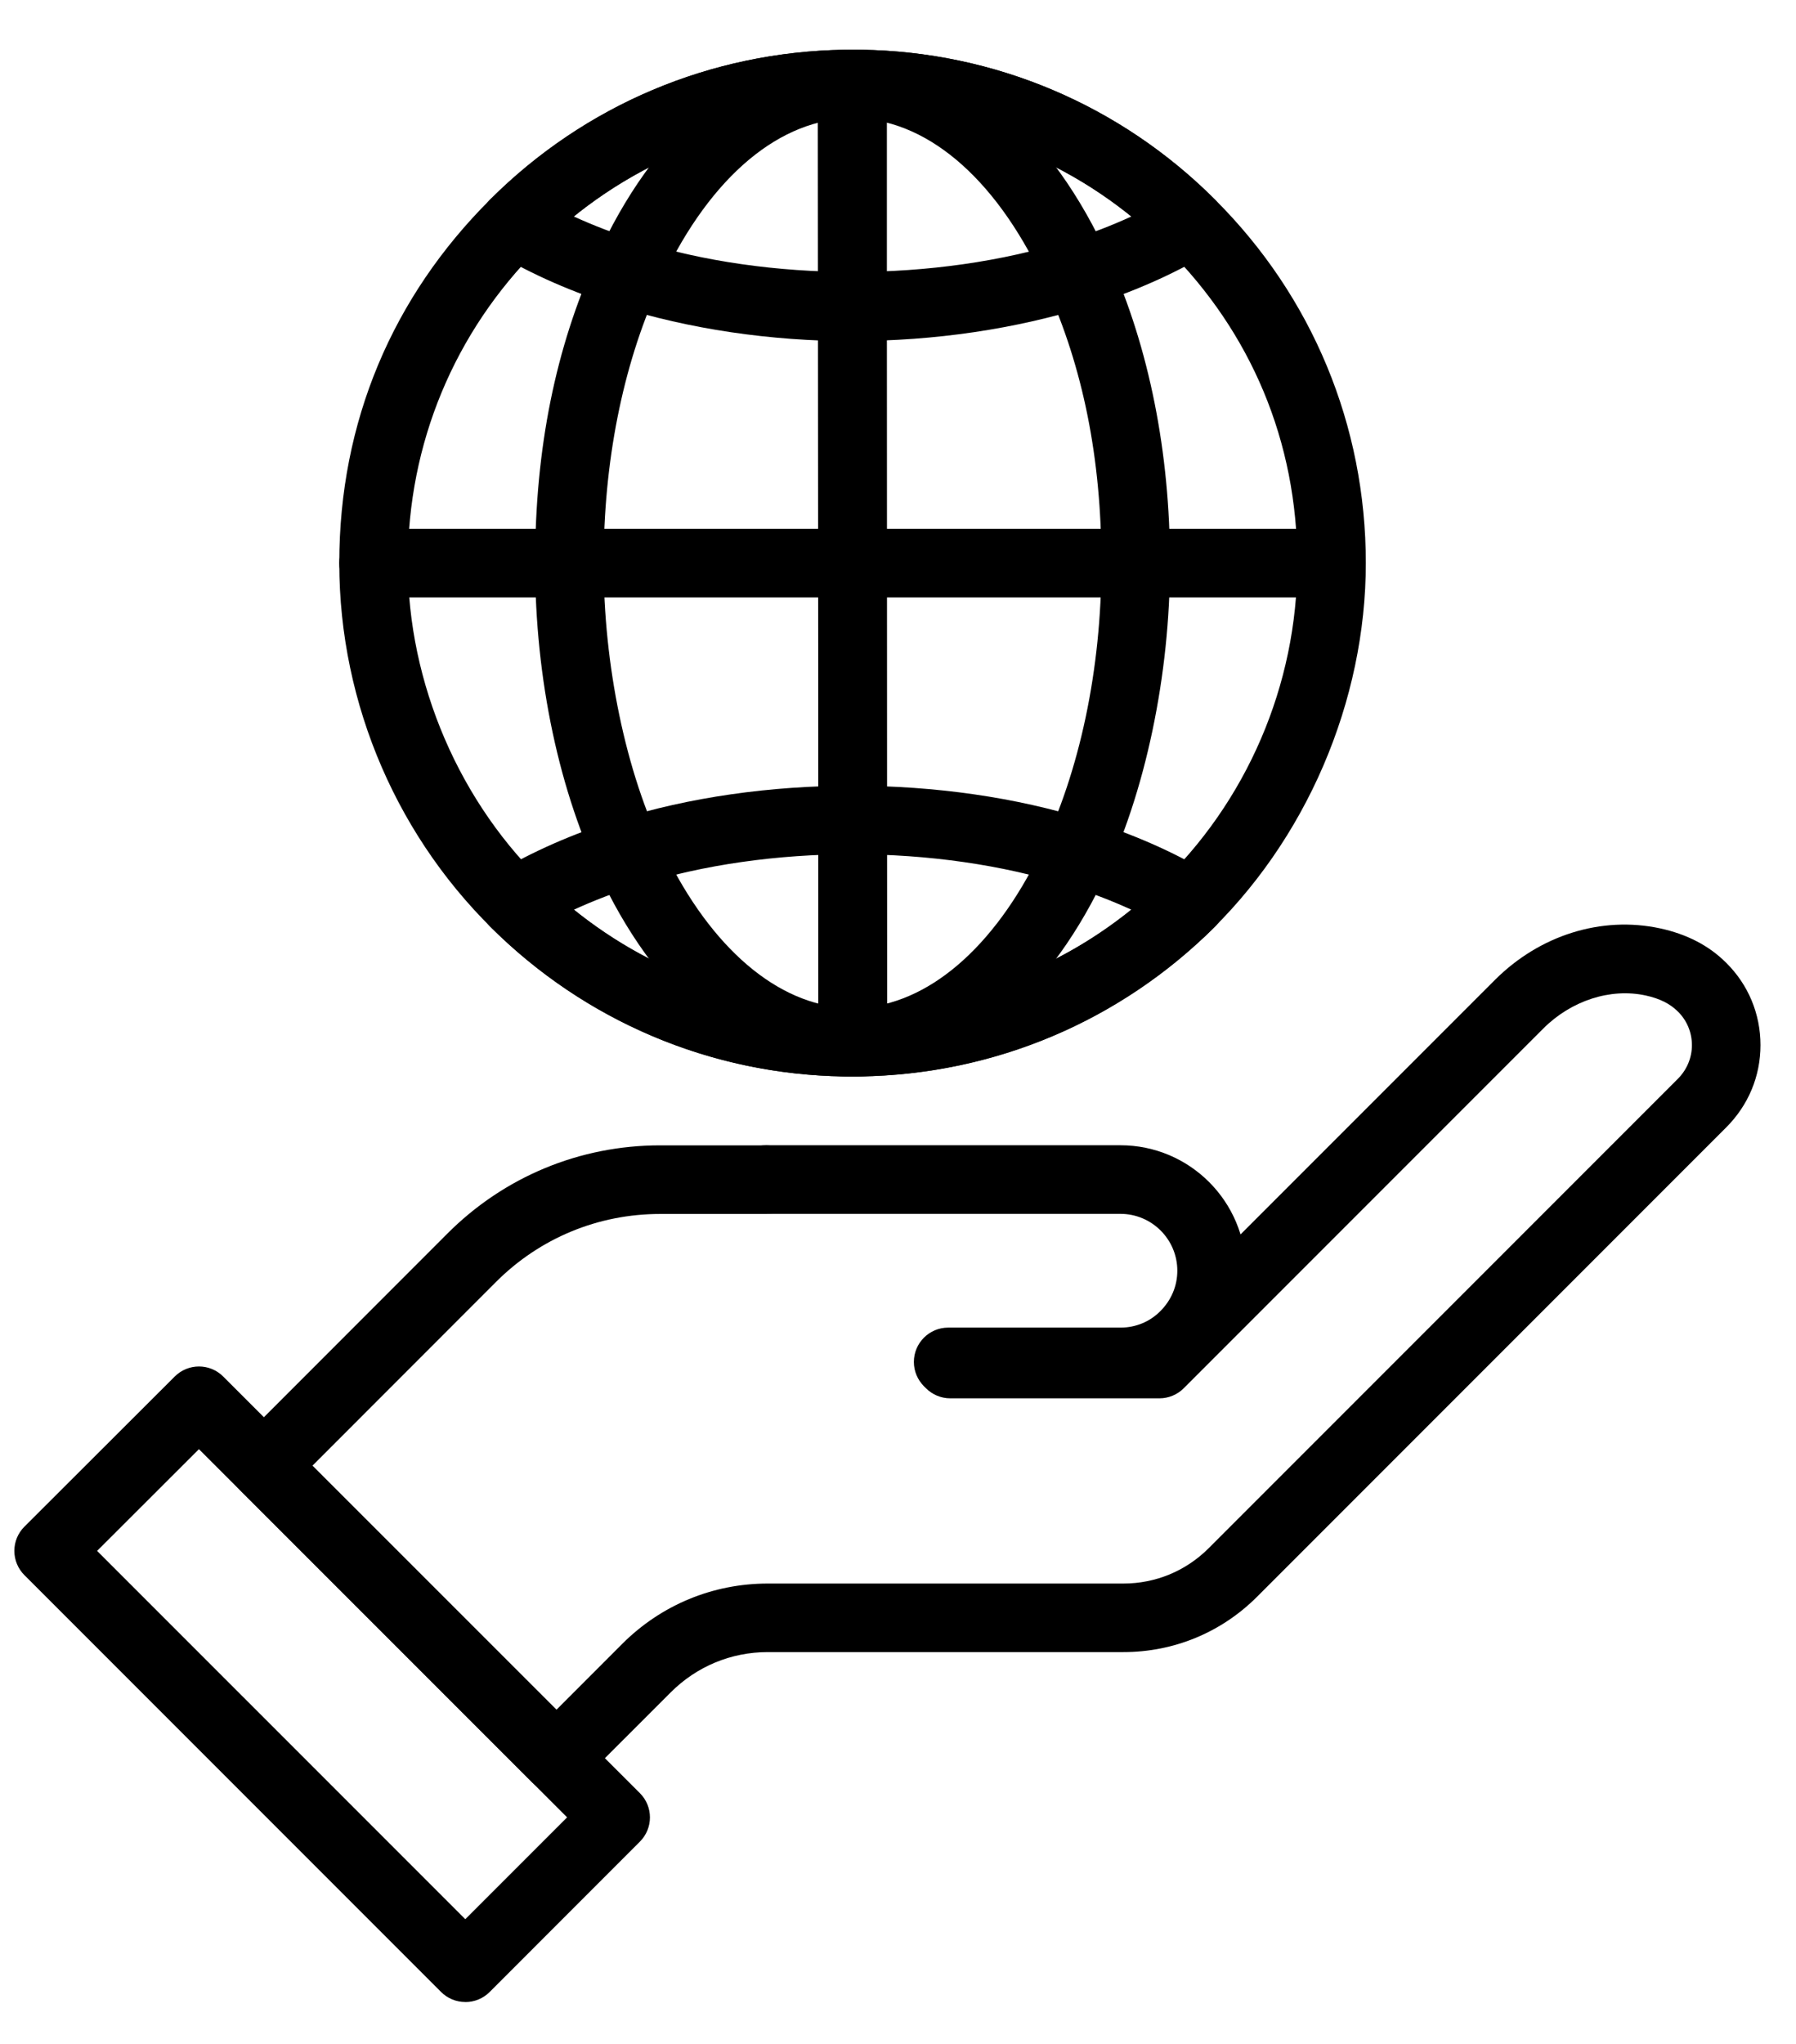
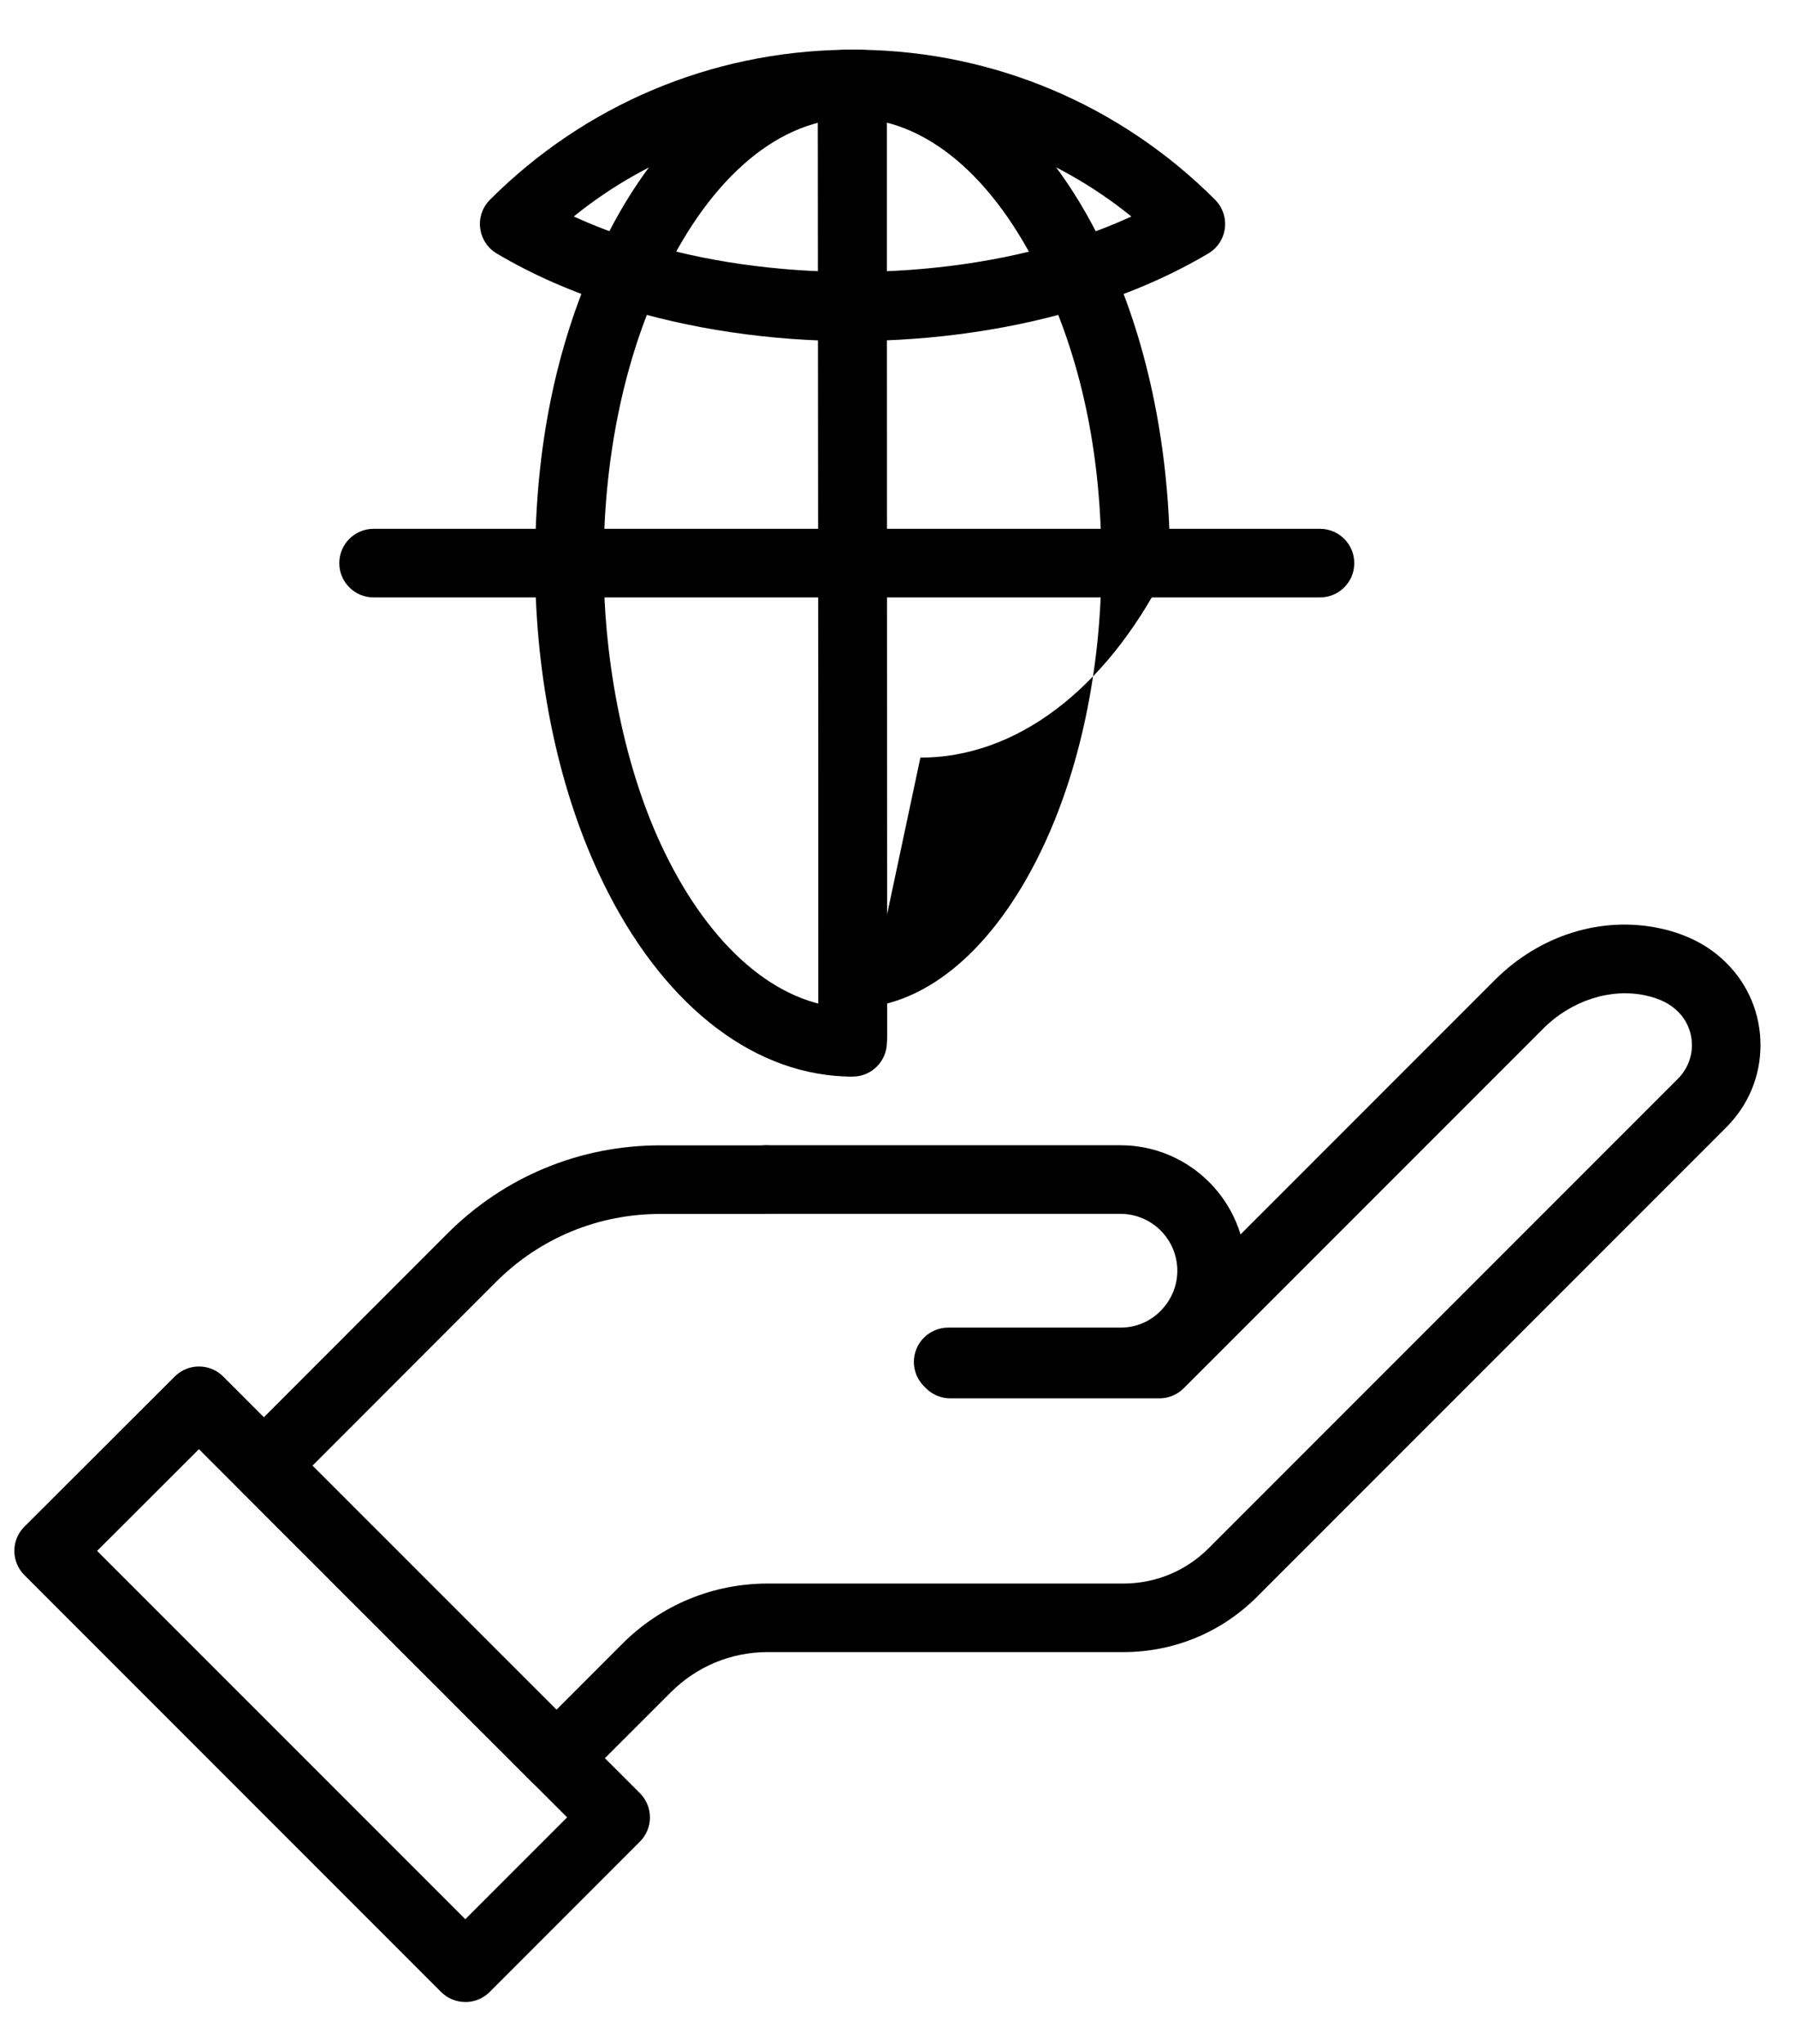
<svg xmlns="http://www.w3.org/2000/svg" id="Capa_1" data-name="Capa 1" viewBox="0 0 358.05 407.26">
  <g>
    <g>
-       <path d="M169.98,214.53c-.61,0-1.21,0-1.78-.03-25.29-.36-49.6-10.19-68.22-27.68-20.55-19.22-32.34-46.41-32.34-74.61s10.67-53.11,30.05-72.42c18.9-18.87,44.02-29.48,70.73-29.88.69-.04,2.17-.04,3.32,0,26.5.39,51.62,11,70.5,29.88,19.37,19.29,30.05,45.01,30.05,72.41s-11.78,55.35-32.32,74.61c-.12.11-.23.21-.35.3-18.56,17.29-42.72,27.01-68.1,27.38-.35.02-.94.02-1.54.02ZM169.98,200.86c.38,0,.76,0,1.12-.01,22.34-.33,43.38-8.85,59.5-23.99.11-.1.22-.2.34-.3,17.61-16.67,27.69-40.1,27.69-64.35s-9.25-46.01-26.03-62.73c-16.36-16.36-38.12-25.56-61.27-25.9-.58-.02-.95-.03-1.34-.02-.38,0-.76,0-1.13.01-23.37.34-45.13,9.54-61.51,25.9-16.79,16.73-26.04,39-26.04,62.74s10.21,47.98,28.02,64.63c16.15,15.15,37.2,23.67,59.3,23.99.59.02.97.02,1.35.02ZM235.3,181.84h.04-.04Z" />
-       <path d="M169.98,214.53c-.61,0-1.21,0-1.78-.03-18.95-.82-36.46-14.94-48.01-38.73-8.71-17.86-13.51-40.44-13.51-63.55s4.18-42.99,12.09-60.53c11.53-25.66,29.56-40.89,49.46-41.76,1.09-.05,2.37-.05,3.52,0,19.88.88,37.9,16.11,49.42,41.8,7.9,17.52,12.08,38.45,12.08,60.49s-4.8,45.69-13.52,63.56c-11.55,23.78-29.05,37.9-48.02,38.72-.54.03-1.14.03-1.74.03ZM169.98,200.86c.38,0,.76,0,1.12-.01,13.82-.6,27.06-11.92,36.34-31.05,7.83-16.06,12.14-36.5,12.14-57.58s-3.77-39.1-10.88-54.88c-9.33-20.81-23.03-33.11-37.57-33.75-.39-.02-.77-.02-1.15-.01-.38,0-.76,0-1.13.01-14.58.64-28.28,12.93-37.62,33.72-7.12,15.79-10.89,34.78-10.89,54.91s4.31,41.53,12.14,57.57c9.29,19.14,22.54,30.46,36.34,31.06.4.01.77.01,1.16.01Z" />
+       <path d="M169.98,214.53c-.61,0-1.21,0-1.78-.03-18.95-.82-36.46-14.94-48.01-38.73-8.71-17.86-13.51-40.44-13.51-63.55s4.18-42.99,12.09-60.53c11.53-25.66,29.56-40.89,49.46-41.76,1.09-.05,2.37-.05,3.52,0,19.88.88,37.9,16.11,49.42,41.8,7.9,17.52,12.08,38.45,12.08,60.49c-11.55,23.78-29.05,37.9-48.02,38.72-.54.03-1.14.03-1.74.03ZM169.98,200.86c.38,0,.76,0,1.12-.01,13.82-.6,27.06-11.92,36.34-31.05,7.83-16.06,12.14-36.5,12.14-57.58s-3.77-39.1-10.88-54.88c-9.33-20.81-23.03-33.11-37.57-33.75-.39-.02-.77-.02-1.15-.01-.38,0-.76,0-1.13.01-14.58.64-28.28,12.93-37.62,33.72-7.12,15.79-10.89,34.78-10.89,54.91s4.31,41.53,12.14,57.57c9.29,19.14,22.54,30.46,36.34,31.06.4.01.77.01,1.16.01Z" />
      <path d="M169.98,67.98c-16.36,0-32.62-2.41-47.04-6.97-8.81-2.77-16.86-6.3-23.92-10.5-1.82-1.08-3.02-2.93-3.29-5.03-.26-2.09.46-4.19,1.95-5.68,18.9-18.88,44.02-29.49,70.74-29.88.69-.04,2.17-.04,3.32,0,26.5.39,51.62,11,70.5,29.88,1.49,1.49,2.21,3.59,1.95,5.68-.26,2.09-1.47,3.95-3.29,5.02-7.05,4.19-15.1,7.74-23.92,10.52-14.43,4.54-30.68,6.94-47.01,6.94ZM114.39,43.14c3.96,1.81,8.19,3.43,12.66,4.84,26.2,8.28,59.58,8.28,85.83.02,4.48-1.42,8.71-3.04,12.67-4.86-15.32-12.38-34.25-19.27-54.23-19.56-.58-.02-.95-.03-1.34-.02-.38,0-.76,0-1.13.01-20.16.3-39.12,7.18-54.46,19.56Z" />
-       <path d="M169.96,214.53c-.6,0-1.2,0-1.77-.03-26.51-.39-51.62-11-70.5-29.88-1.49-1.49-2.21-3.59-1.95-5.68.26-2.09,1.47-3.95,3.29-5.02,7.05-4.19,15.1-7.74,23.92-10.52,28.87-9.1,65.22-9.09,94.05.02,8.81,2.77,16.86,6.3,23.92,10.5,1.82,1.08,3.02,2.93,3.29,5.03.26,2.09-.46,4.19-1.95,5.68-18.9,18.88-44.02,29.49-70.74,29.88-.35.02-.95.02-1.55.02ZM169.96,200.86c.37,0,.76,0,1.13-.01,20.16-.3,39.12-7.18,54.46-19.57-3.96-1.81-8.19-3.43-12.66-4.83-26.22-8.29-59.59-8.29-85.83-.02-4.48,1.42-8.71,3.04-12.67,4.86,15.32,12.38,34.24,19.26,54.22,19.56.58.02.97.03,1.35.02Z" />
      <path d="M169.98,214.53c-3.77,0-6.84-3.06-6.84-6.84V16.98c0-3.78,3.06-6.83,6.84-6.83s6.83,3.06,6.83,6.83v190.72c0,3.78-3.06,6.84-6.83,6.84Z" />
      <path d="M263.16,119.05H74.47c-3.77,0-6.83-3.06-6.83-6.83s3.06-6.84,6.83-6.84h188.69c3.77,0,6.83,3.06,6.83,6.84s-3.06,6.83-6.83,6.83Z" />
      <path d="M170.01,213.44c-3.77,0-6.83-3.06-6.83-6.83l-.15-187.99c0-3.77,3.05-6.84,6.83-6.84h0c3.77,0,6.83,3.06,6.84,6.83l.15,187.99c0,3.77-3.05,6.84-6.83,6.84h0Z" />
    </g>
    <g>
      <path d="M223.37,278.23h-34.35c-3.77,0-6.83-3.06-6.83-6.83s3.06-6.84,6.83-6.84h34.35c3.04,0,5.87-1.17,7.97-3.3,2.18-2.18,3.37-5.02,3.37-8.04,0-6.25-5.09-11.33-11.34-11.33h-70.69c-3.77,0-6.83-3.06-6.83-6.83s3.06-6.84,6.83-6.84h70.69c13.79,0,25.01,11.22,25.01,25,0,6.67-2.61,12.94-7.34,17.67-4.65,4.72-10.94,7.33-17.67,7.33Z" />
      <path d="M110.93,357.19c-1.75,0-3.5-.67-4.83-2l-58.3-58.3c-1.28-1.28-2-3.02-2-4.83s.72-3.55,2-4.83l41.37-41.39c11.34-11.35,26.4-17.6,42.44-17.6h21.08c3.77,0,6.83,3.06,6.83,6.84s-3.06,6.83-6.83,6.83h-21.08c-12.38,0-24.02,4.82-32.77,13.59l-36.55,36.57,48.64,48.64,13.13-13.14c7.75-7.74,18.05-12.01,29-12.01h70.9c6.42,0,12.46-2.5,17.01-7.05l93.5-93.5c1.83-1.83,2.83-4.22,2.83-6.74s-.99-4.93-2.8-6.7c-1.57-1.57-3.66-2.6-6.43-3.2-7.01-1.52-14.83,1.02-20.4,6.59l-71.69,71.69c-1.28,1.28-3.02,2-4.83,2h-41.71c-3.77,0-6.83-3.06-6.83-6.84s3.06-6.83,6.83-6.83h38.88l69.69-69.69c8.96-8.96,21.28-12.8,32.94-10.29,5.34,1.15,9.78,3.45,13.18,6.86,4.39,4.33,6.84,10.17,6.84,16.4s-2.43,12-6.84,16.41l-93.5,93.5c-7.12,7.13-16.59,11.05-26.67,11.05h-70.9c-7.3,0-14.16,2.85-19.33,8.01l-17.97,17.96c-1.33,1.33-3.08,2-4.83,2Z" />
    </g>
  </g>
  <path d="M92.76,398.95c-1.81,0-3.55-.72-4.83-2L4.86,313.88c-1.28-1.28-2-3.02-2-4.83s.72-3.55,2.01-4.83l29.97-29.92c2.67-2.66,6.99-2.66,9.65,0l83.08,83.03c2.67,2.67,2.67,6.99,0,9.66l-29.96,29.97c-1.28,1.28-3.02,2-4.83,2ZM19.35,309.05l73.41,73.4,20.3-20.3-73.4-73.37-20.3,20.27Z" />
</svg>